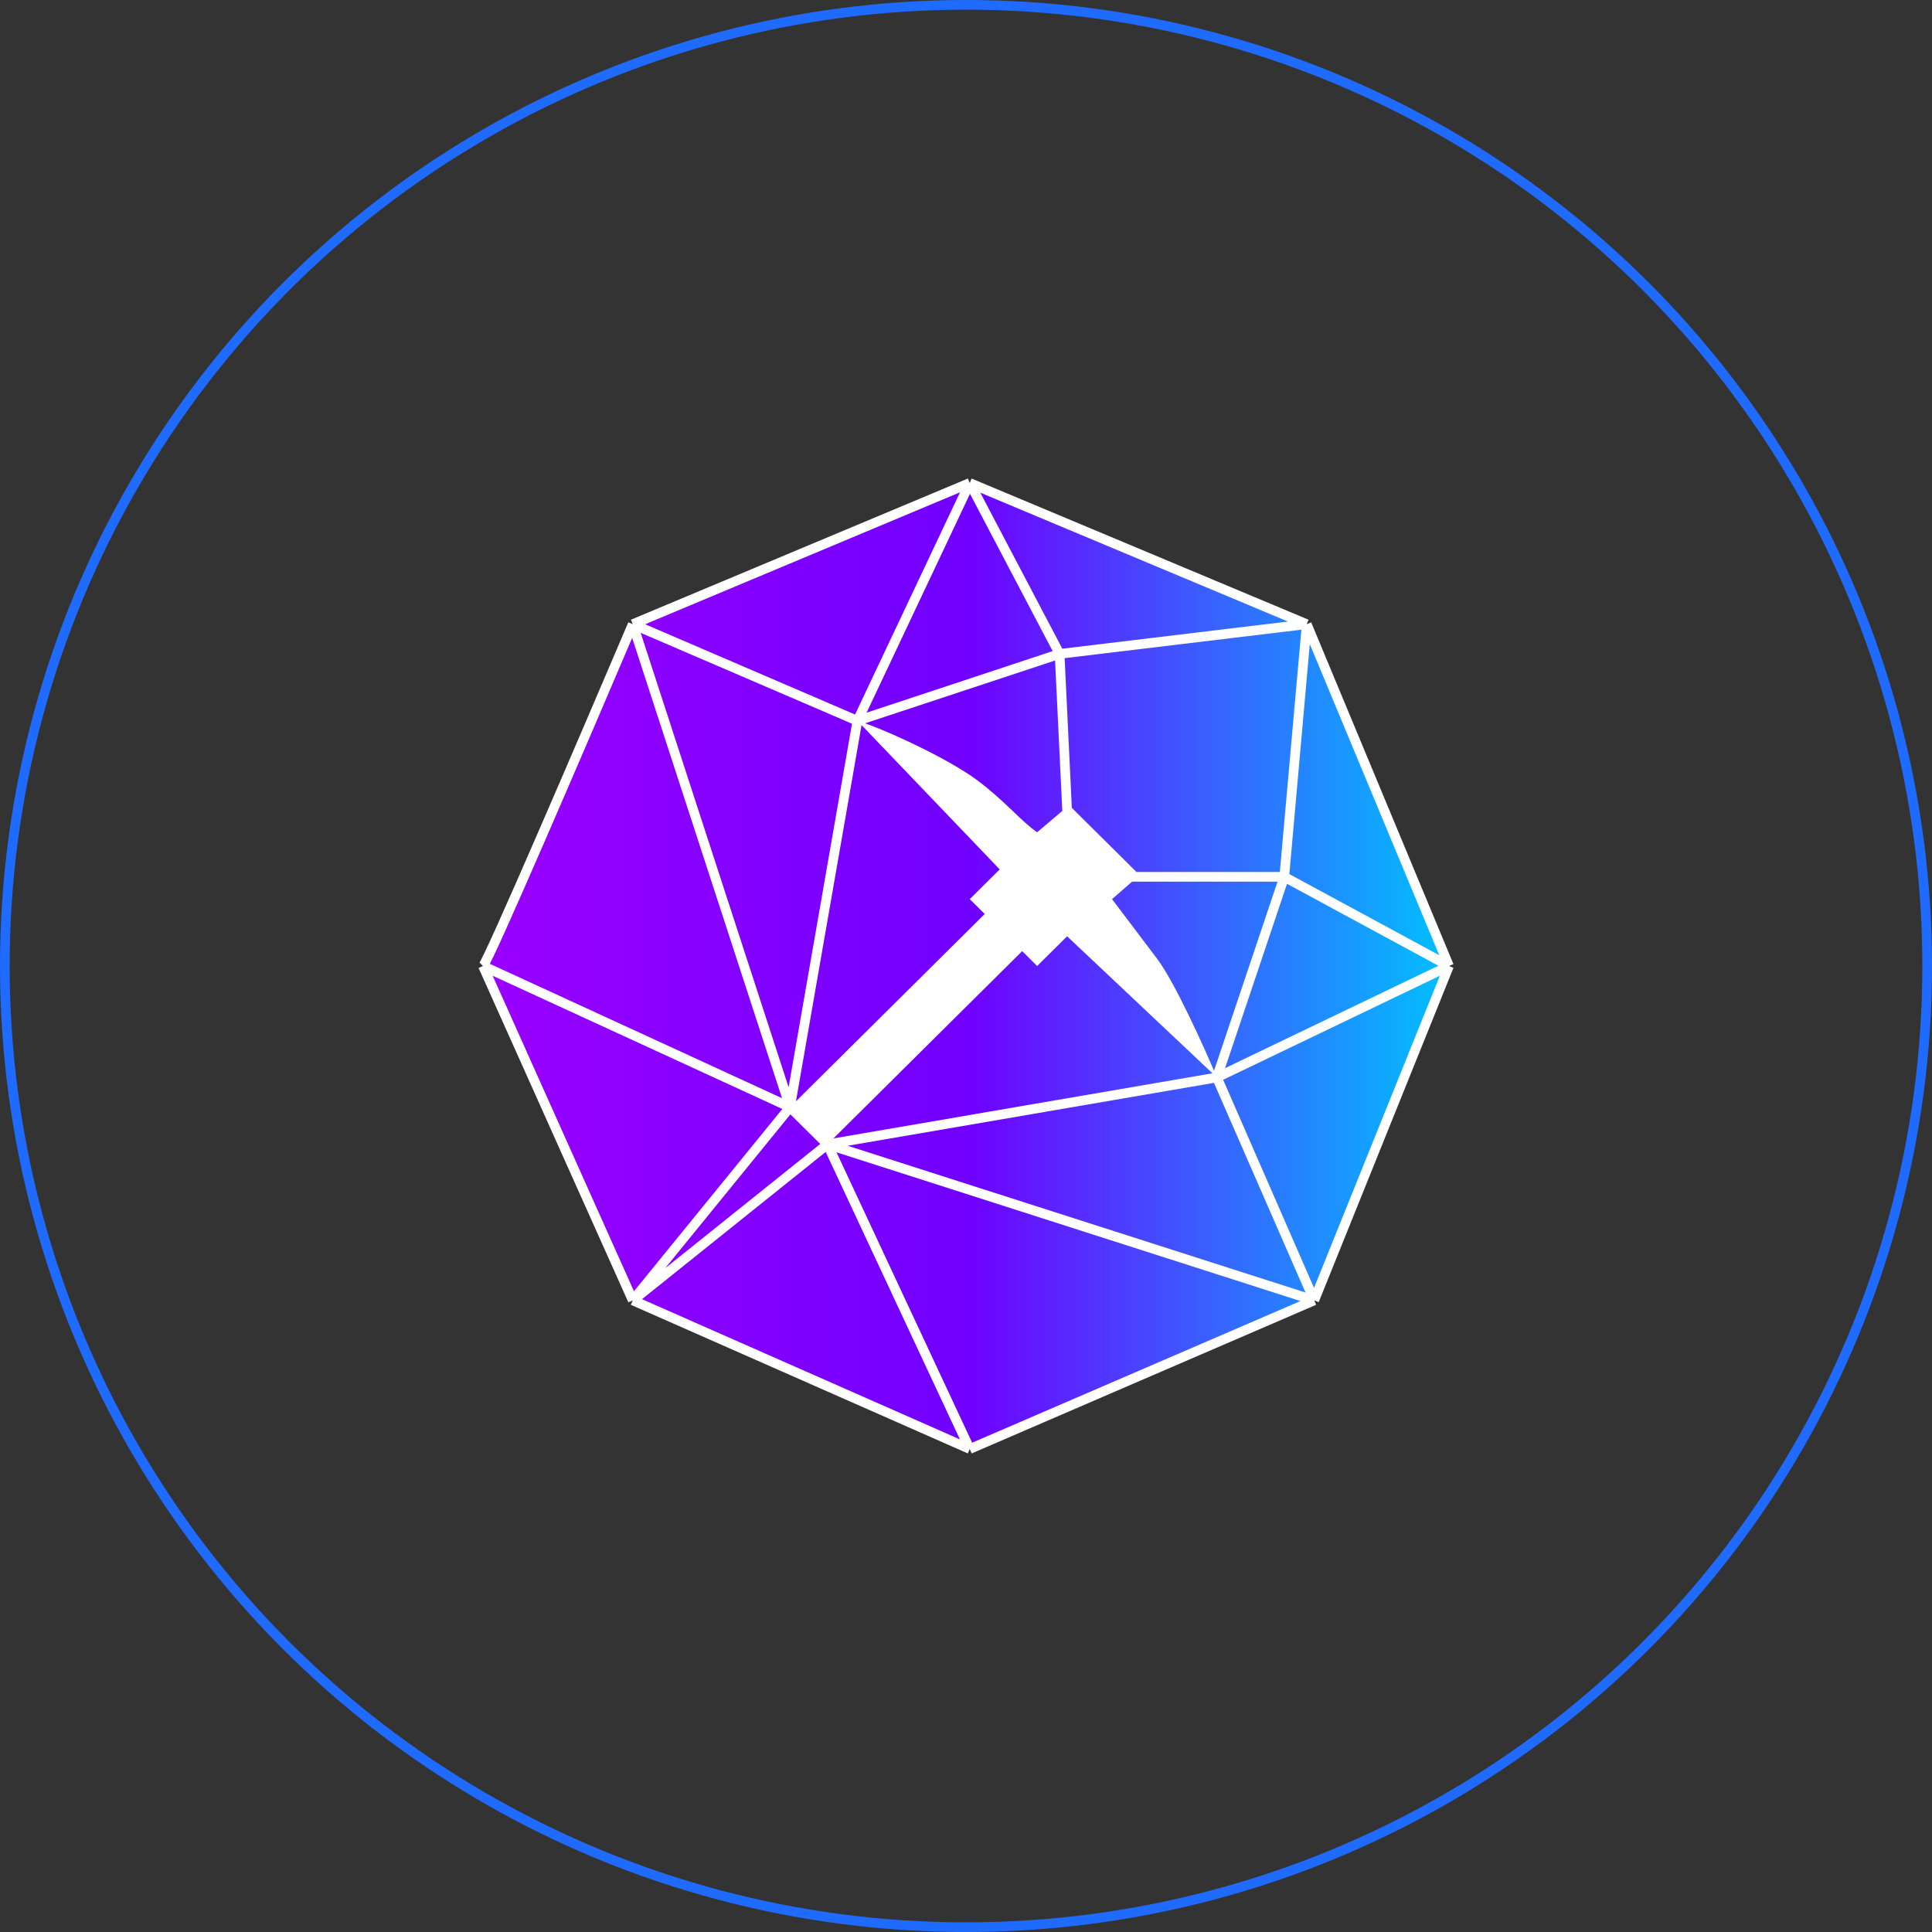
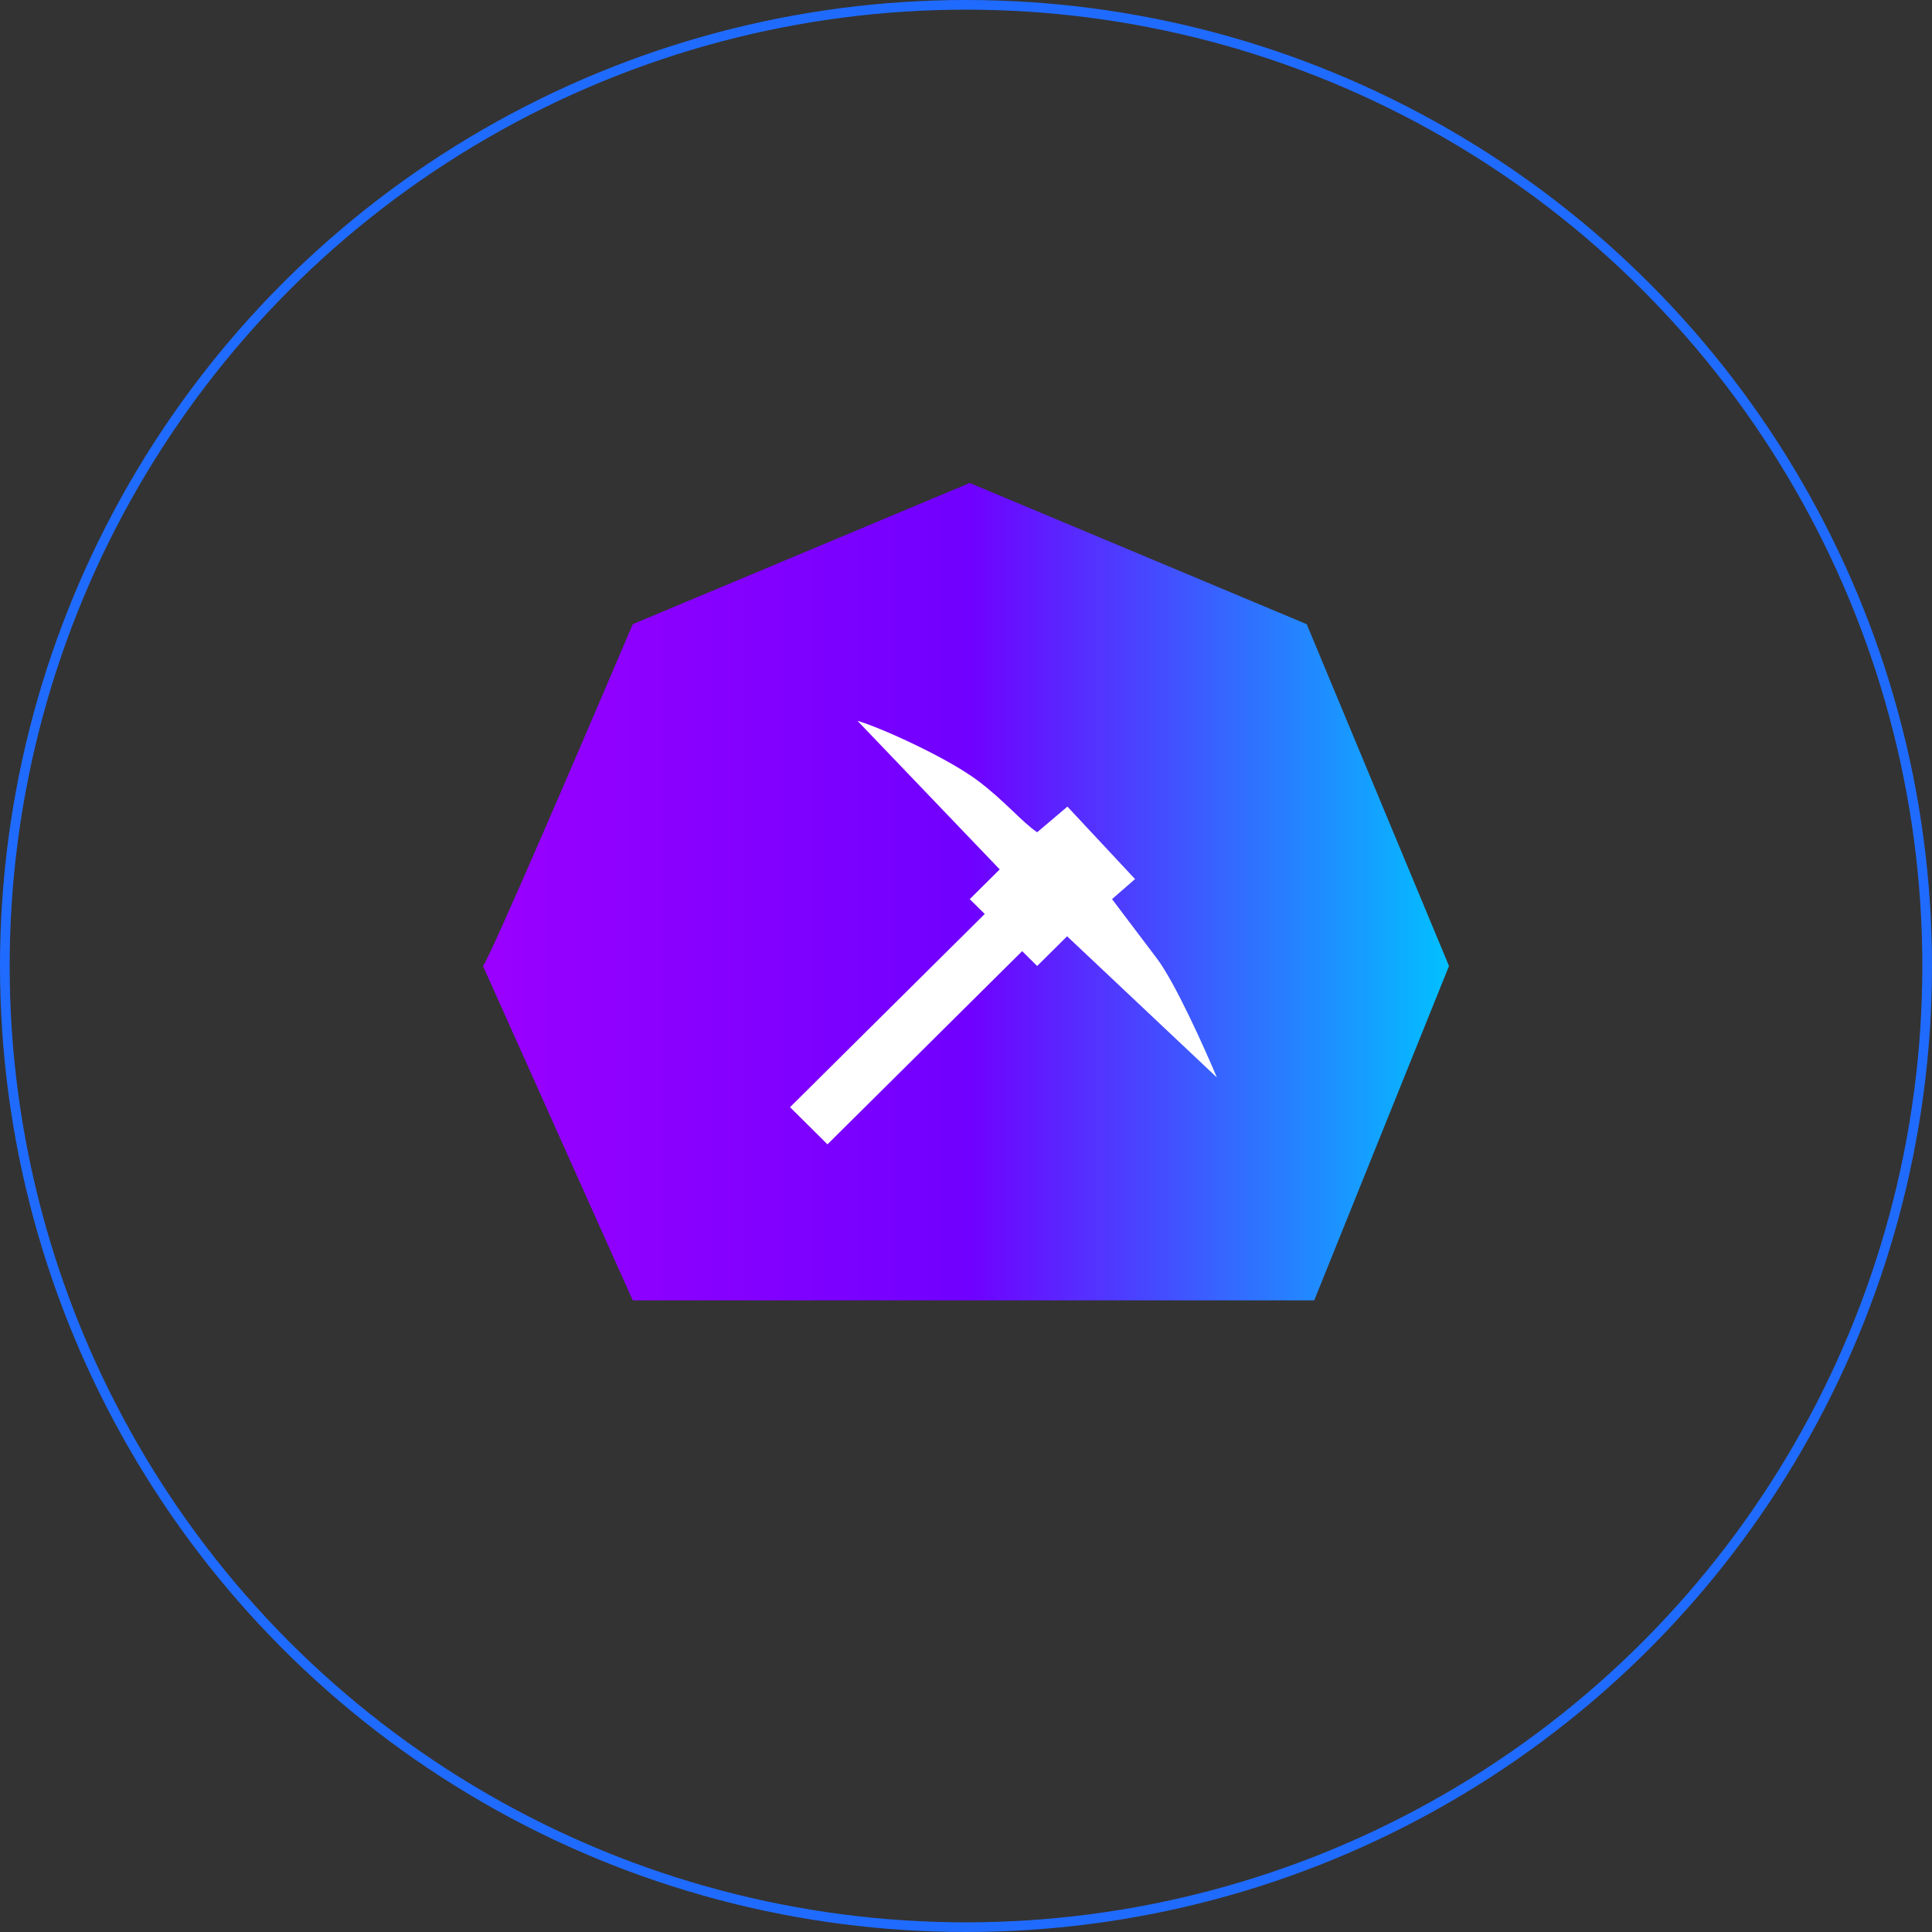
<svg xmlns="http://www.w3.org/2000/svg" width="200" height="200" viewBox="0 0 200 200" fill="none">
  <rect x="0" y="0" width="200" height="200" fill="#333333" stroke="none" />
-   <path d="M50 100C50.62 99.385 60.594 76.154 65.504 64.615L100.388 50L135.271 64.615L150 100L136.047 134.615L100.388 150L65.504 134.615L50 100Z" fill="url(#paint0_linear_701_154)" />
-   <path d="M50 100C50.62 99.385 60.594 76.154 65.504 64.615M50 100L65.504 134.615M50 100L81.783 114.615M65.504 64.615L100.388 50M65.504 64.615L81.783 114.615M65.504 64.615L88.76 74.615M100.388 50L135.271 64.615M100.388 50L88.76 74.615M100.388 50L109.69 67.692M135.271 64.615L150 100M135.271 64.615L109.69 67.692M135.271 64.615L132.946 90.769M150 100L136.047 134.615M150 100L132.946 90.769M150 100L125.969 111.538M136.047 134.615L100.388 150M136.047 134.615L85.659 118.462M136.047 134.615L125.969 111.538M100.388 150L65.504 134.615M100.388 150L85.659 118.462M65.504 134.615L81.783 114.615M65.504 134.615L85.659 118.462M81.783 114.615L85.659 118.462M81.783 114.615L88.76 74.615M85.659 118.462L125.969 111.538M88.76 74.615L109.69 67.692M109.69 67.692L110.465 83.846L117.442 90.769H132.946M132.946 90.769L125.969 111.538" stroke="white" />
+   <path d="M50 100C50.62 99.385 60.594 76.154 65.504 64.615L100.388 50L135.271 64.615L150 100L136.047 134.615L65.504 134.615L50 100Z" fill="url(#paint0_linear_701_154)" />
  <path d="M101.939 94.615L81.784 114.615L85.66 118.461L105.815 98.461L107.366 100L110.466 96.923L125.97 111.538C124.678 108.461 121.629 101.692 119.769 99.231L115.118 93.077L117.499 91L110.499 83.5L107.366 86.154C105.815 85.128 103.971 82.858 101.164 80.769C98.063 78.461 91.345 75.385 88.761 74.615L103.49 90L100.389 93.077L101.939 94.615Z" fill="white" />
  <circle cx="100" cy="100" r="99.5" stroke="#1F6BFF" />
  <defs>
    <linearGradient id="paint0_linear_701_154" x1="50" y1="100" x2="150.775" y2="100" gradientUnits="userSpaceOnUse">
      <stop stop-color="#9A00FF" />
      <stop offset="0.5" stop-color="#7000FF" />
      <stop offset="1" stop-color="#00C3FF" />
    </linearGradient>
  </defs>
</svg>